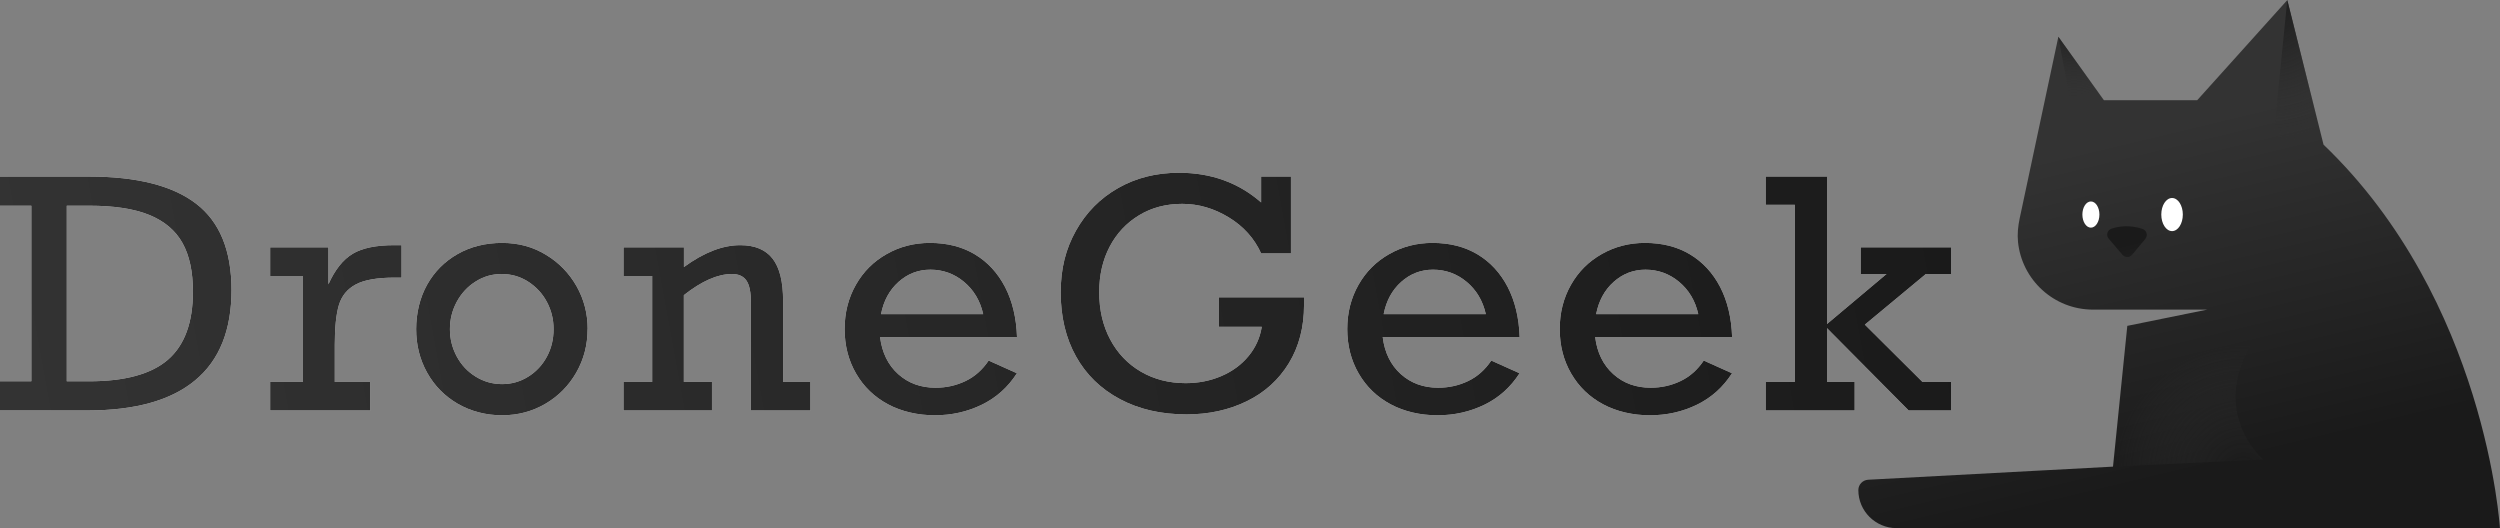
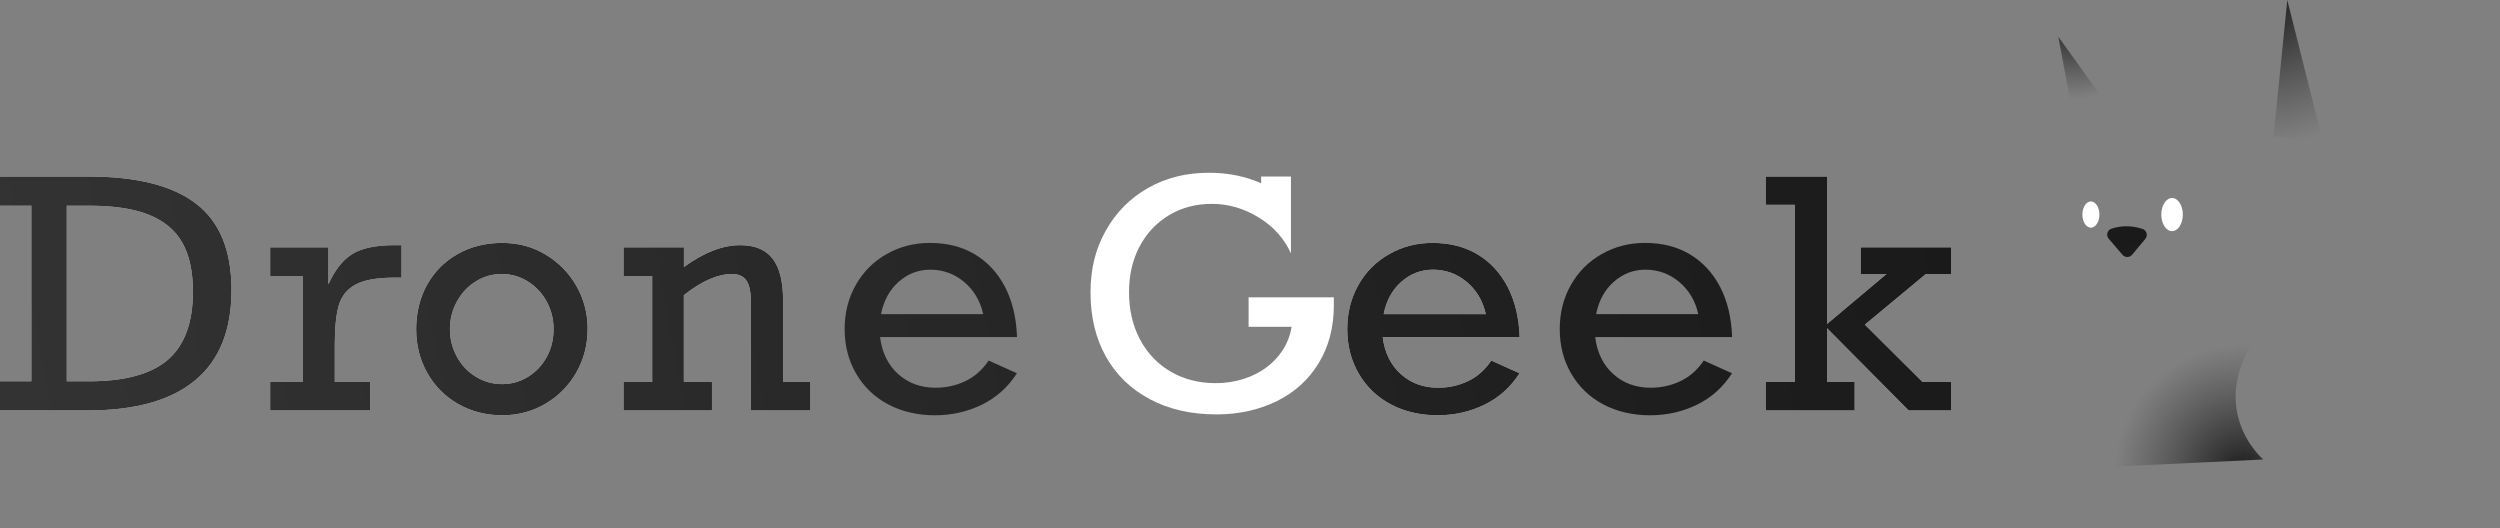
<svg xmlns="http://www.w3.org/2000/svg" xmlns:xlink="http://www.w3.org/1999/xlink" viewBox="0 0 311.11 65.72">
  <rect x="0" y="0" width="311.11" height="65.72" fill="#808080" stroke="none" />
  <defs>
    <style> .cls-1 { fill: url(#linear-gradient); } .cls-1, .cls-2, .cls-3, .cls-4, .cls-5, .cls-6, .cls-7, .cls-8, .cls-9, .cls-10, .cls-11, .cls-12, .cls-13, .cls-14, .cls-15 { stroke-width: 0px; } .cls-2 { fill: url(#radial-gradient); } .cls-2, .cls-5, .cls-6 { mix-blend-mode: multiply; } .cls-3 { fill: url(#linear-gradient-11); } .cls-4 { fill: url(#linear-gradient-10); } .cls-5 { fill: url(#radial-gradient-3); } .cls-6 { fill: url(#radial-gradient-2); } .cls-7 { fill: url(#linear-gradient-4); } .cls-8 { fill: url(#linear-gradient-2); } .cls-9 { fill: url(#linear-gradient-3); } .cls-10 { fill: url(#linear-gradient-8); } .cls-11 { fill: url(#linear-gradient-9); } .cls-12 { fill: url(#linear-gradient-7); } .cls-13 { fill: url(#linear-gradient-5); } .cls-14 { fill: url(#linear-gradient-6); } .cls-16 { isolation: isolate; } .cls-15 { fill: #fff; } </style>
    <linearGradient id="linear-gradient" x1="260.63" y1="18.04" x2="270.58" y2="59.45" gradientUnits="userSpaceOnUse">
      <stop offset="0" stop-color="#333" />
      <stop offset="1" stop-color="#1a1a1a" />
    </linearGradient>
    <linearGradient id="linear-gradient-2" x1="267.91" y1="42.26" x2="264.97" y2="30.32" xlink:href="#linear-gradient" />
    <radialGradient id="radial-gradient" cx="282.05" cy="-.08" fx="282.05" fy="-.08" r="18.08" gradientUnits="userSpaceOnUse">
      <stop offset="0" stop-color="#1a1a1a" />
      <stop offset="1" stop-color="#333" stop-opacity="0" />
    </radialGradient>
    <radialGradient id="radial-gradient-2" cx="258.09" cy="2.85" fx="258.09" fy="2.85" r="9.51" xlink:href="#radial-gradient" />
    <radialGradient id="radial-gradient-3" cx="279.17" cy="58.96" fx="279.17" fy="58.96" r="16.03" xlink:href="#radial-gradient" />
    <linearGradient id="linear-gradient-3" x1="2.71" y1="58.22" x2="241.26" y2="14.63" xlink:href="#linear-gradient" />
    <linearGradient id="linear-gradient-4" x1="2.71" y1="58.22" x2="241.26" y2="14.63" xlink:href="#linear-gradient" />
    <linearGradient id="linear-gradient-5" x1="2.71" y1="58.22" x2="241.26" y2="14.63" xlink:href="#linear-gradient" />
    <linearGradient id="linear-gradient-6" x1="2.71" y1="58.22" x2="241.26" y2="14.63" xlink:href="#linear-gradient" />
    <linearGradient id="linear-gradient-7" x1="2.71" y1="58.22" x2="241.26" y2="14.63" xlink:href="#linear-gradient" />
    <linearGradient id="linear-gradient-8" x1="2.71" y1="58.22" x2="241.26" y2="14.63" xlink:href="#linear-gradient" />
    <linearGradient id="linear-gradient-9" x1="2.71" y1="58.22" x2="241.26" y2="14.63" xlink:href="#linear-gradient" />
    <linearGradient id="linear-gradient-10" x1="2.71" y1="58.22" x2="241.26" y2="14.63" xlink:href="#linear-gradient" />
    <linearGradient id="linear-gradient-11" x1="2.71" y1="58.22" x2="241.26" y2="14.63" xlink:href="#linear-gradient" />
  </defs>
  <g class="cls-16">
    <g id="_Слой_2" data-name="Слой 2">
      <g id="TEXT">
        <g>
          <g>
            <g>
-               <path class="cls-1" d="M311.11,65.72h-75.12c-1.3,0-2.48-.54-3.34-1.39-.86-.86-1.39-2.04-1.39-3.34,0-.69.54-1.25,1.22-1.29l30.47-1.63,1.78-17.52,9.94-2.02h-14.2c-4.92,0-8.87-3.75-9.34-8.42-.1-.97,0-1.94.2-2.9l4.82-22.63,5.67,7.89h11.61l11.21-12.46,4.51,17.99c20.25,19.4,21.95,47.73,21.95,47.73Z" />
              <path class="cls-8" d="M264.13,31.71l-1.71-2c-.37-.43-.18-1.09.36-1.26.87-.28,2.22-.5,3.83.03.53.17.72.82.36,1.25-.5.6-1.16,1.4-1.64,1.97-.31.38-.89.38-1.21,0Z" />
              <g>
                <ellipse class="cls-15" cx="260.2" cy="26.7" rx="1.06" ry="1.63" />
                <path class="cls-15" d="M271.64,26.7c0,1.14-.6,2.06-1.34,2.06s-1.34-.92-1.34-2.06.6-2.06,1.34-2.06,1.34.92,1.34,2.06Z" />
              </g>
            </g>
            <polygon class="cls-2" points="284.64 0 282.94 16.94 289.16 17.99 284.64 0" />
            <polygon class="cls-6" points="256.14 4.57 257.81 13.46 261.82 12.46 256.14 4.57" />
            <path class="cls-5" d="M262.95,58.07l18.7-.89s-7.75-6.56,0-16.49l-16.92-.14-1.78,17.52Z" />
          </g>
          <g>
            <g>
              <path class="cls-15" d="M28.81,36.09c0,4.98-1.5,8.73-4.51,11.23-3.01,2.51-7.48,3.76-13.42,3.76H0v-3.63h3.9v-21.85H0v-3.63h11.07c5.96,0,10.41,1.13,13.34,3.38,2.93,2.25,4.4,5.83,4.4,10.74ZM24.01,36.29c0-2.47-.43-4.49-1.3-6.05-.87-1.56-2.25-2.72-4.13-3.49-1.89-.77-4.38-1.15-7.47-1.15h-2.8v21.85h2.76c4.48,0,7.76-.9,9.83-2.69,2.07-1.8,3.11-4.62,3.11-8.47Z" />
              <path class="cls-15" d="M41.66,42.93v4.6h4.42v3.55h-12.46v-3.55h4.08v-13.18h-4.08v-3.57h7.25v4.6c.81-1.82,1.82-3.08,3.02-3.8s2.93-1.07,5.17-1.07h.91v4.04h-.87c-2.16,0-3.77.28-4.83.85-1.06.57-1.75,1.42-2.1,2.57-.34,1.15-.51,2.8-.51,4.96Z" />
              <path class="cls-15" d="M73.12,40.96c0,1.97-.47,3.77-1.41,5.41s-2.22,2.93-3.84,3.88c-1.62.95-3.42,1.43-5.39,1.43s-3.87-.48-5.51-1.43c-1.64-.95-2.91-2.25-3.82-3.88s-1.36-3.44-1.36-5.41.45-3.9,1.36-5.53c.91-1.62,2.17-2.89,3.8-3.82,1.62-.92,3.46-1.38,5.53-1.38s3.81.49,5.43,1.46c1.62.97,2.9,2.28,3.83,3.91.93,1.64,1.39,3.42,1.39,5.35ZM62.48,47.8c1.18,0,2.27-.31,3.26-.93s1.76-1.45,2.32-2.49.83-2.18.83-3.42-.28-2.34-.83-3.38c-.55-1.04-1.33-1.88-2.32-2.52-.99-.64-2.09-.96-3.3-.96s-2.27.31-3.26.94c-.99.62-1.77,1.47-2.34,2.52-.57,1.06-.85,2.19-.85,3.4s.28,2.34.85,3.4c.57,1.06,1.35,1.89,2.36,2.51,1,.62,2.1.93,3.29.93Z" />
              <path class="cls-15" d="M97.45,37.43v10.1h3.4v3.55h-7.4v-13.41c0-1.27-.18-2.19-.55-2.74-.37-.55-.97-.83-1.81-.83-1.78,0-3.77.88-5.99,2.63v10.8h3.5v3.55h-11.01v-3.55h3.57v-13.18h-3.57v-3.57h7.52v2.45c2.49-1.82,4.82-2.72,7.01-2.72,1.82,0,3.16.56,4.03,1.68.87,1.12,1.3,2.87,1.3,5.24Z" />
-               <path class="cls-15" d="M126.54,41.95h-17.02c.24,1.94,1,3.48,2.26,4.61,1.26,1.13,2.81,1.69,4.64,1.69,1.34,0,2.58-.28,3.73-.83,1.15-.55,2.11-1.4,2.88-2.55l3.52,1.58c-1.11,1.73-2.56,3.03-4.36,3.91-1.8.88-3.75,1.32-5.86,1.32s-4.13-.46-5.83-1.37c-1.7-.91-3.02-2.19-3.97-3.83-.95-1.64-1.42-3.48-1.42-5.53s.47-3.87,1.4-5.51c.93-1.64,2.21-2.91,3.84-3.83,1.62-.92,3.41-1.38,5.37-1.38,2.14,0,4,.47,5.59,1.42s2.84,2.3,3.76,4.06c.91,1.76,1.41,3.83,1.49,6.23ZM115.78,33.56c-1.51,0-2.83.51-3.96,1.52-1.13,1.01-1.86,2.35-2.18,4.01h12.71c-.37-1.66-1.17-3-2.38-4.01-1.21-1.01-2.61-1.52-4.19-1.52Z" />
-               <path class="cls-15" d="M156.94,25.18v-3.21h3.71v9.56h-3.71c-.85-1.87-2.19-3.36-4.03-4.48-1.84-1.12-3.76-1.68-5.79-1.68s-3.8.47-5.37,1.42c-1.57.95-2.79,2.25-3.66,3.91-.87,1.66-1.3,3.55-1.3,5.66,0,2.22.46,4.18,1.37,5.89.91,1.71,2.19,3.05,3.82,4,1.63.95,3.49,1.43,5.57,1.43,1.58,0,3.06-.29,4.42-.87,1.36-.58,2.49-1.4,3.38-2.47.89-1.07,1.45-2.29,1.67-3.67h-5.35v-3.67h10.61v.95c0,2.77-.63,5.18-1.89,7.25-1.26,2.06-3,3.64-5.23,4.73s-4.72,1.64-7.49,1.64c-3.16,0-5.92-.63-8.3-1.9-2.38-1.27-4.2-3.04-5.47-5.32-1.27-2.28-1.9-4.93-1.9-7.94s.63-5.44,1.9-7.71c1.27-2.27,3.02-4.03,5.25-5.3s4.75-1.9,7.57-1.9c3.99,0,7.4,1.23,10.22,3.69Z" />
+               <path class="cls-15" d="M156.94,25.18v-3.21h3.71v9.56c-.85-1.87-2.19-3.36-4.03-4.48-1.84-1.12-3.76-1.68-5.79-1.68s-3.8.47-5.37,1.42c-1.57.95-2.79,2.25-3.66,3.91-.87,1.66-1.3,3.55-1.3,5.66,0,2.22.46,4.18,1.37,5.89.91,1.71,2.19,3.05,3.82,4,1.63.95,3.49,1.43,5.57,1.43,1.58,0,3.06-.29,4.42-.87,1.36-.58,2.49-1.4,3.38-2.47.89-1.07,1.45-2.29,1.67-3.67h-5.35v-3.67h10.61v.95c0,2.77-.63,5.18-1.89,7.25-1.26,2.06-3,3.64-5.23,4.73s-4.72,1.64-7.49,1.64c-3.16,0-5.92-.63-8.3-1.9-2.38-1.27-4.2-3.04-5.47-5.32-1.27-2.28-1.9-4.93-1.9-7.94s.63-5.44,1.9-7.71c1.27-2.27,3.02-4.03,5.25-5.3s4.75-1.9,7.57-1.9c3.99,0,7.4,1.23,10.22,3.69Z" />
              <path class="cls-15" d="M189.09,41.95h-17.02c.24,1.94,1,3.48,2.26,4.61,1.26,1.13,2.81,1.69,4.64,1.69,1.34,0,2.58-.28,3.73-.83,1.15-.55,2.11-1.4,2.88-2.55l3.52,1.58c-1.11,1.73-2.56,3.03-4.36,3.91-1.8.88-3.75,1.32-5.86,1.32s-4.13-.46-5.83-1.37c-1.7-.91-3.02-2.19-3.97-3.83-.95-1.64-1.42-3.48-1.42-5.53s.47-3.87,1.4-5.51c.93-1.64,2.21-2.91,3.84-3.83,1.62-.92,3.41-1.38,5.37-1.38,2.14,0,4,.47,5.59,1.42s2.84,2.3,3.76,4.06c.91,1.76,1.41,3.83,1.49,6.23ZM178.33,33.56c-1.51,0-2.83.51-3.96,1.52-1.13,1.01-1.86,2.35-2.18,4.01h12.71c-.37-1.66-1.17-3-2.38-4.01-1.21-1.01-2.61-1.52-4.19-1.52Z" />
-               <path class="cls-15" d="M215.53,41.95h-17.02c.24,1.94,1,3.48,2.26,4.61,1.26,1.13,2.81,1.69,4.64,1.69,1.34,0,2.58-.28,3.73-.83,1.15-.55,2.11-1.4,2.88-2.55l3.52,1.58c-1.11,1.73-2.56,3.03-4.36,3.91-1.8.88-3.75,1.32-5.86,1.32s-4.13-.46-5.83-1.37c-1.7-.91-3.02-2.19-3.97-3.83-.95-1.64-1.42-3.48-1.42-5.53s.47-3.87,1.4-5.51c.93-1.64,2.21-2.91,3.84-3.83,1.62-.92,3.41-1.38,5.37-1.38,2.14,0,4,.47,5.59,1.42s2.84,2.3,3.76,4.06c.91,1.76,1.41,3.83,1.49,6.23ZM204.77,33.56c-1.51,0-2.83.51-3.96,1.52-1.13,1.01-1.86,2.35-2.18,4.01h12.71c-.37-1.66-1.17-3-2.38-4.01-1.21-1.01-2.61-1.52-4.19-1.52Z" />
              <path class="cls-15" d="M234.76,34.1h-3.21v-3.32h11.24v3.32h-3.13l-7.59,6.3,7.17,7.13h3.55v3.55h-5.27l-10.16-10.24v6.69h3.44v3.55h-11.07v-3.55h3.63v-22.04h-3.63v-3.52h7.63v18.35l7.4-6.22Z" />
            </g>
            <g>
              <path class="cls-9" d="M28.81,36.09c0,4.98-1.5,8.73-4.51,11.23-3.01,2.51-7.48,3.76-13.42,3.76H0v-3.63h3.9v-21.85H0v-3.63h11.07c5.96,0,10.41,1.13,13.34,3.38,2.93,2.25,4.4,5.83,4.4,10.74ZM24.01,36.29c0-2.47-.43-4.49-1.3-6.05-.87-1.56-2.25-2.72-4.13-3.49-1.89-.77-4.38-1.15-7.47-1.15h-2.8v21.85h2.76c4.48,0,7.76-.9,9.83-2.69,2.07-1.8,3.11-4.62,3.11-8.47Z" />
              <path class="cls-7" d="M41.66,42.93v4.6h4.42v3.55h-12.46v-3.55h4.08v-13.18h-4.08v-3.57h7.25v4.6c.81-1.82,1.82-3.08,3.02-3.8s2.93-1.07,5.17-1.07h.91v4.04h-.87c-2.16,0-3.77.28-4.83.85-1.06.57-1.75,1.42-2.1,2.57-.34,1.15-.51,2.8-.51,4.96Z" />
              <path class="cls-13" d="M73.12,40.96c0,1.97-.47,3.77-1.41,5.41s-2.22,2.93-3.84,3.88c-1.62.95-3.42,1.43-5.39,1.43s-3.87-.48-5.51-1.43c-1.64-.95-2.91-2.25-3.82-3.88s-1.36-3.44-1.36-5.41.45-3.9,1.36-5.53c.91-1.62,2.17-2.89,3.8-3.82,1.62-.92,3.46-1.38,5.53-1.38s3.81.49,5.43,1.46c1.62.97,2.9,2.28,3.83,3.91.93,1.64,1.39,3.42,1.39,5.35ZM62.48,47.8c1.18,0,2.27-.31,3.26-.93s1.76-1.45,2.32-2.49.83-2.18.83-3.42-.28-2.34-.83-3.38c-.55-1.04-1.33-1.88-2.32-2.52-.99-.64-2.09-.96-3.3-.96s-2.27.31-3.26.94c-.99.62-1.77,1.47-2.34,2.52-.57,1.06-.85,2.19-.85,3.4s.28,2.34.85,3.4c.57,1.06,1.35,1.89,2.36,2.51,1,.62,2.1.93,3.29.93Z" />
              <path class="cls-14" d="M97.45,37.43v10.1h3.4v3.55h-7.4v-13.41c0-1.27-.18-2.19-.55-2.74-.37-.55-.97-.83-1.81-.83-1.78,0-3.77.88-5.99,2.63v10.8h3.5v3.55h-11.01v-3.55h3.57v-13.18h-3.57v-3.57h7.52v2.45c2.49-1.82,4.82-2.72,7.01-2.72,1.82,0,3.16.56,4.03,1.68.87,1.12,1.3,2.87,1.3,5.24Z" />
              <path class="cls-12" d="M126.54,41.95h-17.02c.24,1.94,1,3.48,2.26,4.61,1.26,1.13,2.81,1.69,4.64,1.69,1.34,0,2.58-.28,3.73-.83,1.15-.55,2.11-1.4,2.88-2.55l3.52,1.58c-1.11,1.73-2.56,3.03-4.36,3.91-1.8.88-3.75,1.32-5.86,1.32s-4.13-.46-5.83-1.37c-1.7-.91-3.02-2.19-3.97-3.83-.95-1.64-1.42-3.48-1.42-5.53s.47-3.87,1.4-5.51c.93-1.64,2.21-2.91,3.84-3.83,1.62-.92,3.41-1.38,5.37-1.38,2.14,0,4,.47,5.59,1.42s2.84,2.3,3.76,4.06c.91,1.76,1.41,3.83,1.49,6.23ZM115.78,33.56c-1.51,0-2.83.51-3.96,1.52-1.13,1.01-1.86,2.35-2.18,4.01h12.71c-.37-1.66-1.17-3-2.38-4.01-1.21-1.01-2.61-1.52-4.19-1.52Z" />
-               <path class="cls-10" d="M156.94,25.18v-3.21h3.71v9.56h-3.71c-.85-1.87-2.19-3.36-4.03-4.48-1.84-1.12-3.76-1.68-5.79-1.68s-3.8.47-5.37,1.42c-1.57.95-2.79,2.25-3.66,3.91-.87,1.66-1.3,3.55-1.3,5.66,0,2.22.46,4.18,1.37,5.89.91,1.71,2.19,3.05,3.82,4,1.63.95,3.49,1.43,5.57,1.43,1.58,0,3.06-.29,4.42-.87,1.36-.58,2.49-1.4,3.38-2.47.89-1.07,1.45-2.29,1.67-3.67h-5.35v-3.67h10.61v.95c0,2.77-.63,5.18-1.89,7.25-1.26,2.06-3,3.64-5.23,4.73s-4.72,1.64-7.49,1.64c-3.16,0-5.92-.63-8.3-1.9-2.38-1.27-4.2-3.04-5.47-5.32-1.27-2.28-1.9-4.93-1.9-7.94s.63-5.44,1.9-7.71c1.27-2.27,3.02-4.03,5.25-5.3s4.75-1.9,7.57-1.9c3.99,0,7.4,1.23,10.22,3.69Z" />
              <path class="cls-11" d="M189.09,41.95h-17.02c.24,1.94,1,3.48,2.26,4.61,1.26,1.13,2.81,1.69,4.64,1.69,1.34,0,2.58-.28,3.73-.83,1.15-.55,2.11-1.4,2.88-2.55l3.52,1.58c-1.11,1.73-2.56,3.03-4.36,3.91-1.8.88-3.75,1.32-5.86,1.32s-4.13-.46-5.83-1.37c-1.7-.91-3.02-2.19-3.97-3.83-.95-1.64-1.42-3.48-1.42-5.53s.47-3.87,1.4-5.51c.93-1.64,2.21-2.91,3.84-3.83,1.62-.92,3.41-1.38,5.37-1.38,2.14,0,4,.47,5.59,1.42s2.84,2.3,3.76,4.06c.91,1.76,1.41,3.83,1.49,6.23ZM178.33,33.56c-1.51,0-2.83.51-3.96,1.52-1.13,1.01-1.86,2.35-2.18,4.01h12.71c-.37-1.66-1.17-3-2.38-4.01-1.21-1.01-2.61-1.52-4.19-1.52Z" />
              <path class="cls-4" d="M215.53,41.95h-17.02c.24,1.94,1,3.48,2.26,4.61,1.26,1.13,2.81,1.69,4.64,1.69,1.34,0,2.58-.28,3.73-.83,1.15-.55,2.11-1.4,2.88-2.55l3.52,1.58c-1.11,1.73-2.56,3.03-4.36,3.91-1.8.88-3.75,1.32-5.86,1.32s-4.13-.46-5.83-1.37c-1.7-.91-3.02-2.19-3.97-3.83-.95-1.64-1.42-3.48-1.42-5.53s.47-3.87,1.4-5.51c.93-1.64,2.21-2.91,3.84-3.83,1.62-.92,3.41-1.38,5.37-1.38,2.14,0,4,.47,5.59,1.42s2.84,2.3,3.76,4.06c.91,1.76,1.41,3.83,1.49,6.23ZM204.77,33.56c-1.51,0-2.83.51-3.96,1.52-1.13,1.01-1.86,2.35-2.18,4.01h12.71c-.37-1.66-1.17-3-2.38-4.01-1.21-1.01-2.61-1.52-4.19-1.52Z" />
              <path class="cls-3" d="M234.76,34.1h-3.21v-3.32h11.24v3.32h-3.13l-7.59,6.3,7.17,7.13h3.55v3.55h-5.27l-10.16-10.24v6.69h3.44v3.55h-11.07v-3.55h3.63v-22.04h-3.63v-3.52h7.63v18.35l7.4-6.22Z" />
            </g>
          </g>
        </g>
      </g>
    </g>
  </g>
</svg>